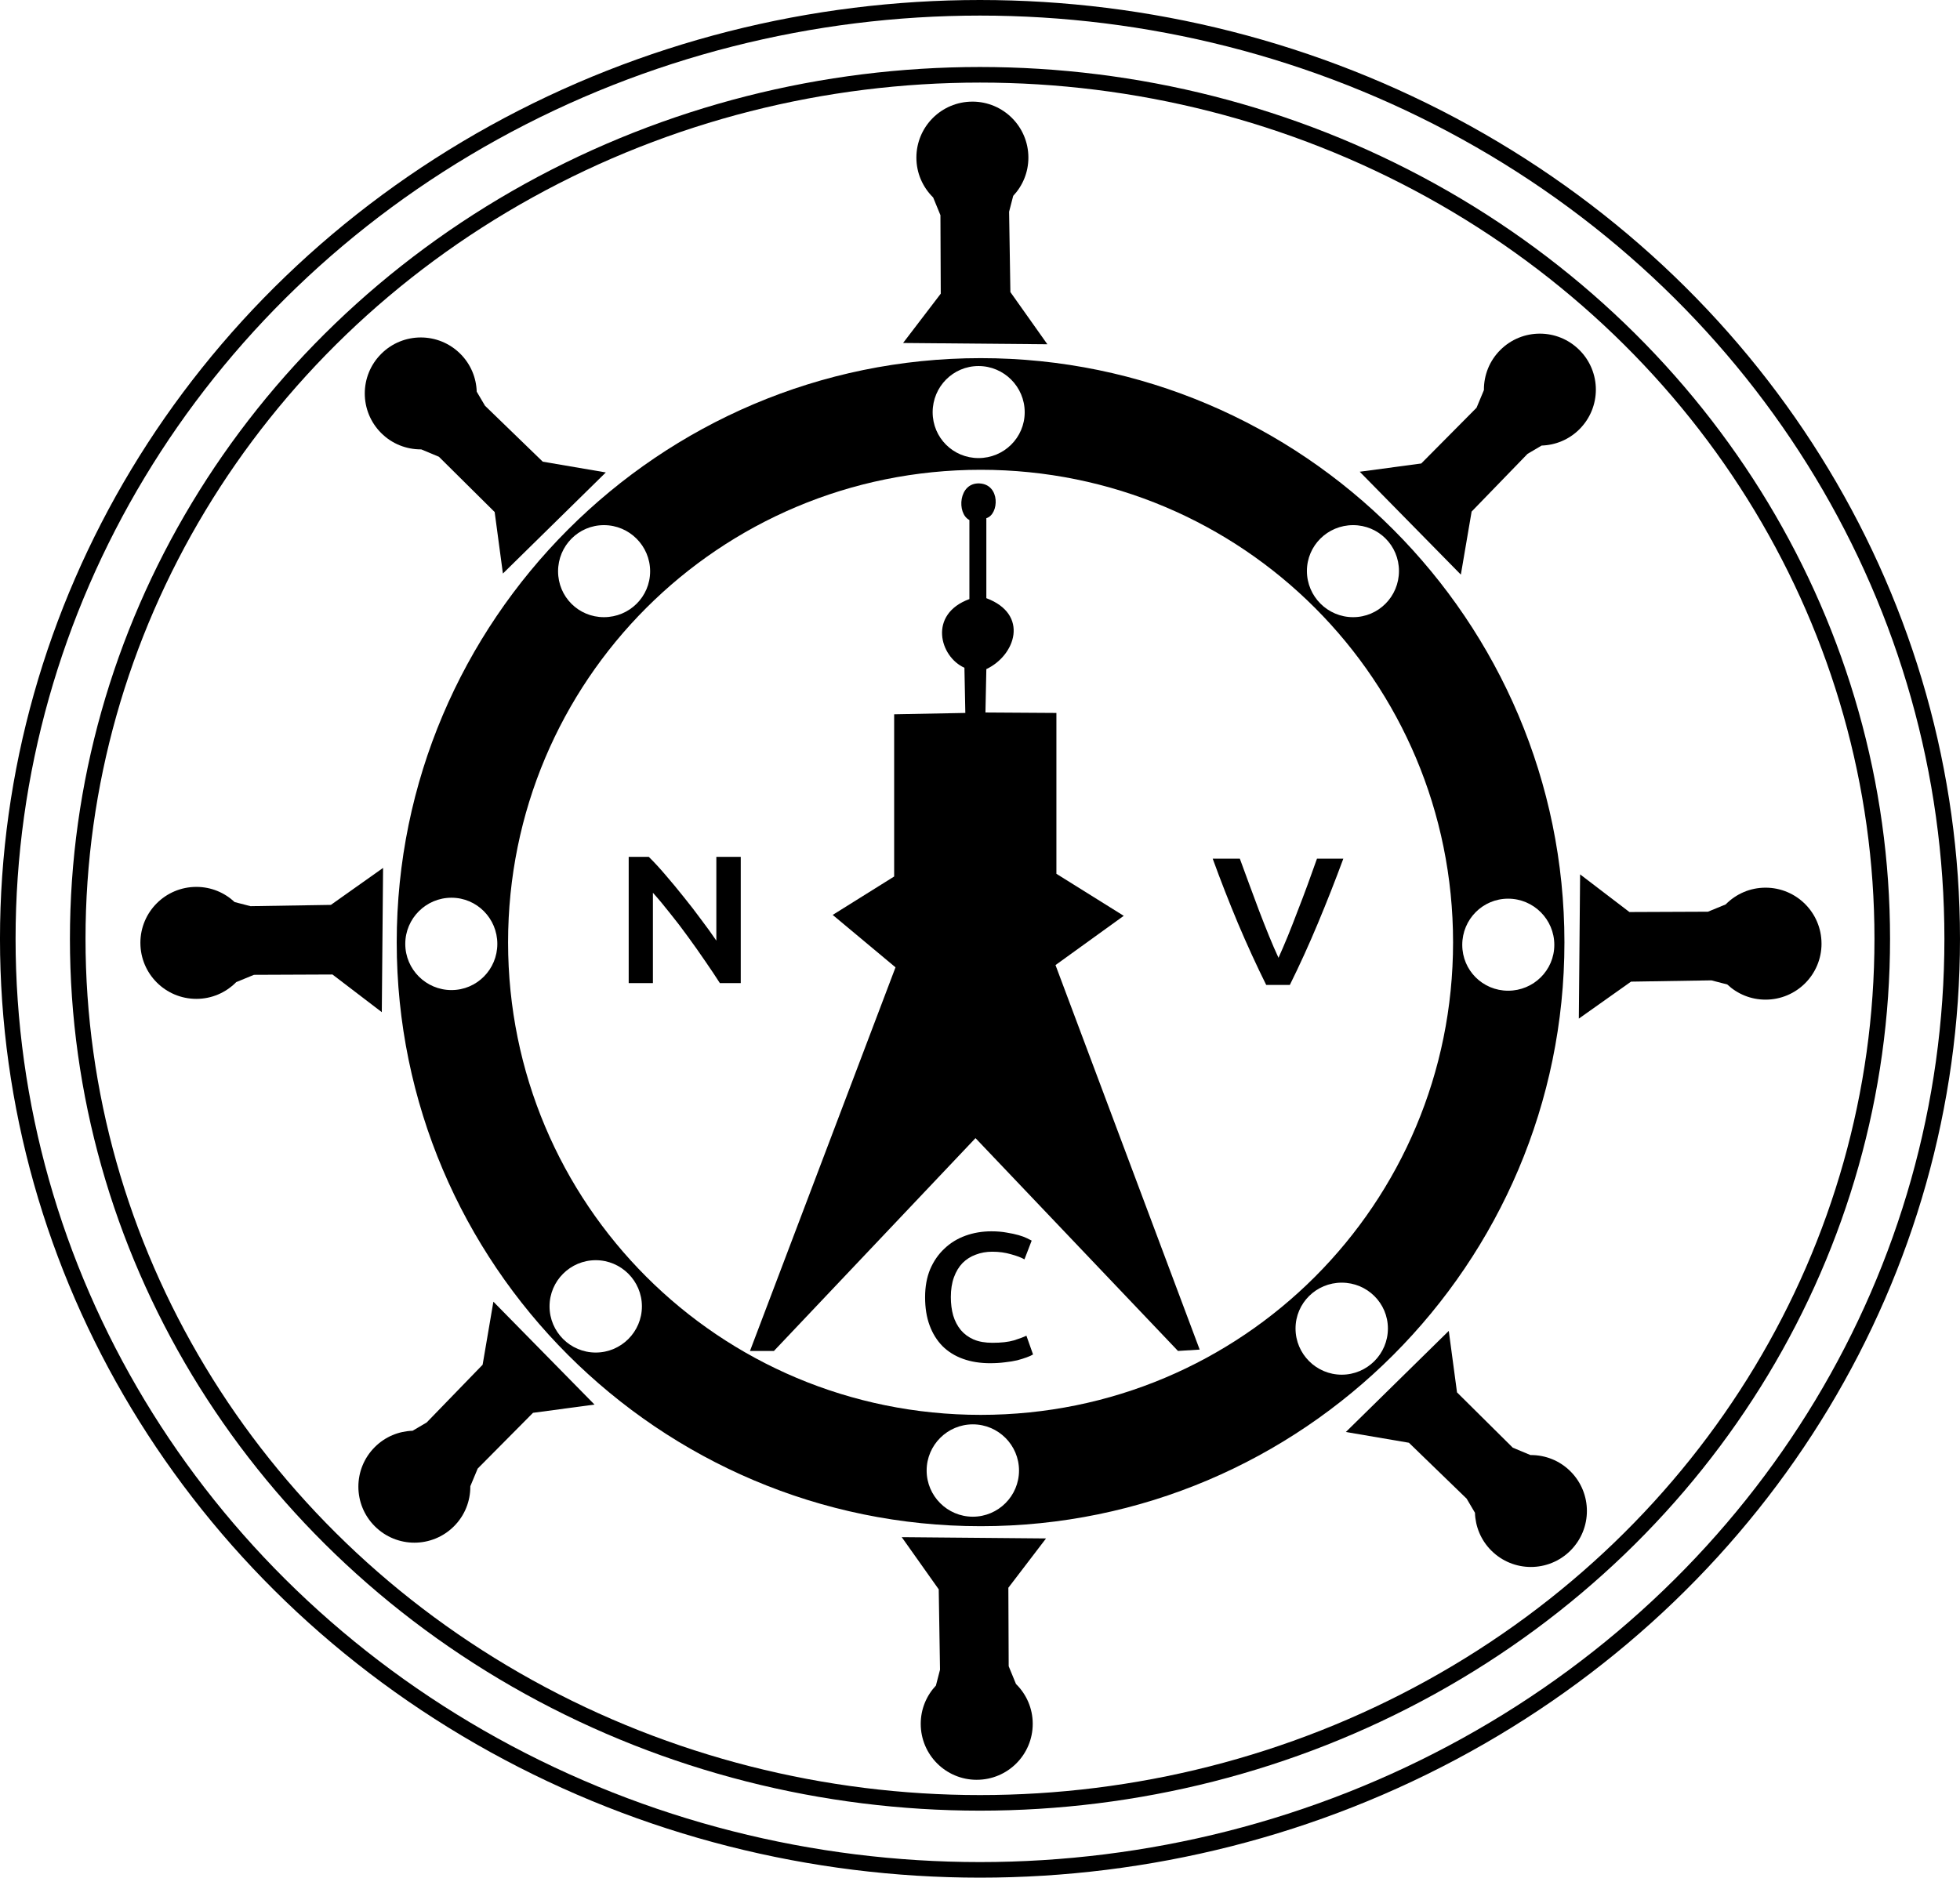
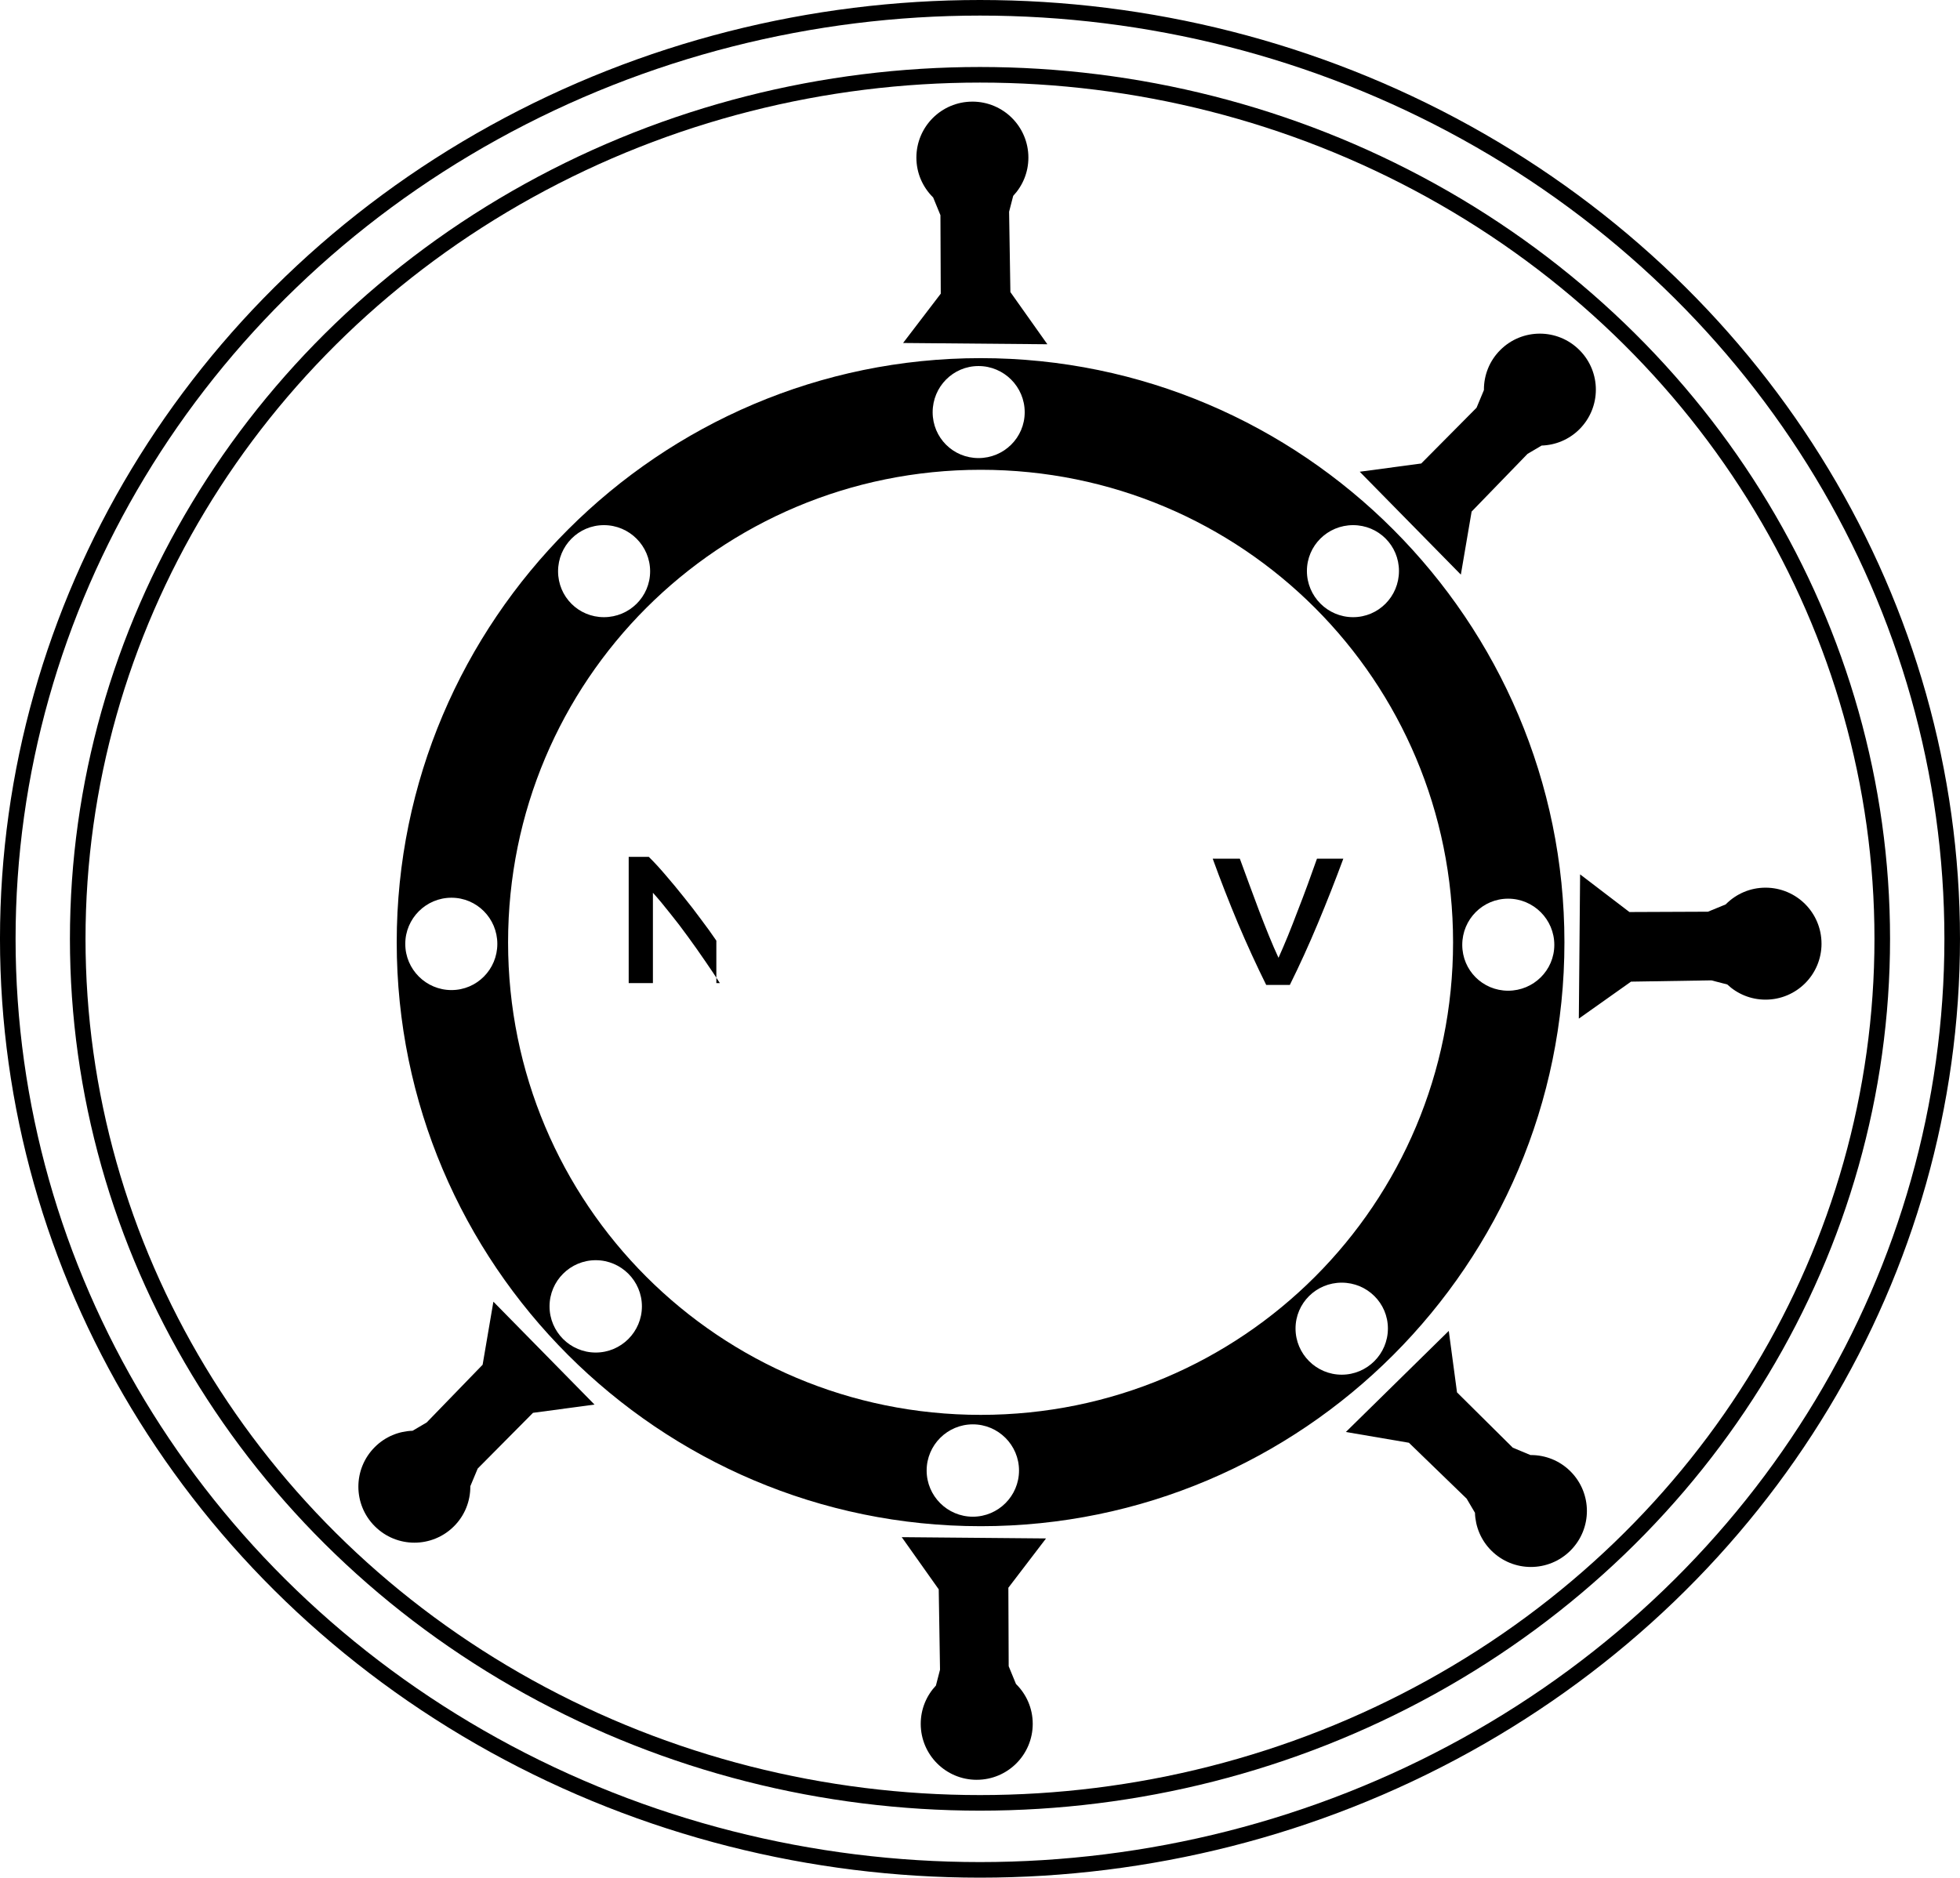
<svg xmlns="http://www.w3.org/2000/svg" xmlns:ns1="http://www.inkscape.org/namespaces/inkscape" xmlns:ns2="http://sodipodi.sourceforge.net/DTD/sodipodi-0.dtd" width="251.492" height="240.986" id="svg2" version="1.1" ns1:version="0.92.4 (5da689c313, 2019-01-14)" ns2:docname="logo_black.svg" ns1:export-filename="/home/jumplink/Clouds/Art+Code/A R T + C O D E   S T U D I O/K U N D E N/Nautischer Verein Cuxhaven/Webpräsenz/webseite-design/logo.png" ns1:export-xdpi="399.98346" ns1:export-ydpi="399.98346">
  <defs id="defs4" />
  <ns2:namedview id="base" pagecolor="#ffffff" bordercolor="#666666" borderopacity="1.0" ns1:pageopacity="0.0" ns1:pageshadow="2" ns1:zoom="1.979899" ns1:cx="296.21619" ns1:cy="-11.000123" ns1:document-units="px" ns1:current-layer="g3889" showgrid="false" ns1:window-width="2560" ns1:window-height="1376" ns1:window-x="2560" ns1:window-y="27" ns1:window-maximized="1" fit-margin-top="0" fit-margin-left="0" fit-margin-right="0" fit-margin-bottom="0" />
  <g ns1:label="Ebene 1" ns1:groupmode="layer" id="layer1" transform="translate(-85.587,-304.522)">
    <g id="g3889">
      <g id="g3854" transform="matrix(1.299,0,0,1.299,-127.774,-241.37)" style="stroke-width:0.77;fill:#000000;fill-opacity:1">
        <path ns1:connector-curvature="0" style="color:#000000;font-style:normal;font-variant:normal;font-weight:normal;font-stretch:normal;font-size:medium;line-height:normal;font-family:Sans;-inkscape-font-specification:Sans;text-indent:0;text-align:start;text-decoration:none;text-decoration-line:none;letter-spacing:normal;word-spacing:normal;text-transform:none;writing-mode:lr-tb;direction:ltr;baseline-shift:baseline;text-anchor:start;display:inline;overflow:visible;visibility:visible;fill:#000000;fill-opacity:1;stroke:none;stroke-width:7.215;marker:none;enable-background:accumulate" d="m 261.125,455.625 c -31.795,0 -57.688,25.924 -57.688,57.719 0,31.795 25.892,57.688 57.688,57.688 31.795,0 57.656,-25.892 57.656,-57.688 0,-31.795 -25.861,-57.719 -57.656,-57.719 z m -0.219,0.781 c 2.515,0 4.562,2.048 4.562,4.562 0,2.515 -2.048,4.531 -4.562,4.531 -2.515,0 -4.531,-2.016 -4.531,-4.531 0,-2.515 2.016,-4.562 4.531,-4.562 z m 0.219,10.25 c 25.85,0 46.656,20.837 46.656,46.688 0,25.85 -20.806,46.688 -46.656,46.688 -25.85,0 -46.688,-20.837 -46.688,-46.688 0,-25.85 20.837,-46.688 46.688,-46.688 z m -37.219,5.469 c 2.515,0 4.562,2.048 4.562,4.562 0,2.515 -2.048,4.531 -4.562,4.531 -2.515,0 -4.531,-2.016 -4.531,-4.531 0,-2.515 2.016,-4.562 4.531,-4.562 z m 74,0 c 2.515,0 4.531,2.016 4.531,4.531 0,2.515 -2.016,4.562 -4.531,4.562 -2.515,0 -4.562,-2.048 -4.562,-4.562 0,-2.515 2.048,-4.531 4.562,-4.531 z m -89.062,36.812 c 2.515,0 4.531,2.048 4.531,4.562 0,2.515 -2.016,4.562 -4.531,4.562 -2.515,0 -4.562,-2.048 -4.562,-4.562 0,-2.515 2.048,-4.562 4.562,-4.562 z m 104.375,0.094 c 2.515,0 4.562,2.048 4.562,4.562 0,2.515 -2.048,4.531 -4.562,4.531 -2.515,0 -4.531,-2.016 -4.531,-4.531 0,-2.515 2.016,-4.562 4.531,-4.562 z m -90.125,35.719 c 2.515,0 4.562,2.048 4.562,4.562 0,2.515 -2.048,4.562 -4.562,4.562 -2.515,0 -4.562,-2.048 -4.562,-4.562 0,-2.515 2.048,-4.562 4.562,-4.562 z m 73.688,2.219 c 2.515,0 4.562,2.016 4.562,4.531 0,2.515 -2.048,4.562 -4.562,4.562 -2.515,0 -4.562,-2.048 -4.562,-4.562 0,-2.515 2.048,-4.531 4.562,-4.531 z m -36.438,14 c 2.515,0 4.562,2.048 4.562,4.562 0,2.515 -2.048,4.562 -4.562,4.562 -2.515,0 -4.562,-2.048 -4.562,-4.562 0,-2.515 2.048,-4.562 4.562,-4.562 z" id="path2996" />
        <g id="text3766" style="font-style:normal;font-variant:normal;font-weight:normal;font-stretch:normal;font-size:18.633px;line-height:125%;font-family:Ubuntu;-inkscape-font-specification:Ubuntu;text-align:center;letter-spacing:0px;word-spacing:0px;text-anchor:middle;fill:#000000;fill-opacity:1;stroke:none;stroke-width:0.77" transform="scale(1.035,0.966)">
-           <path id="path3003" style="font-weight:500;-inkscape-font-specification:'Ubuntu Medium';fill:#000000;stroke-width:0.77;fill-opacity:1" d="m 227.399,535.585 c -0.422,-0.708 -0.894,-1.466 -1.416,-2.273 -0.522,-0.82 -1.062,-1.64 -1.621,-2.46 -0.559,-0.832 -1.13,-1.633 -1.714,-2.404 -0.571,-0.783 -1.118,-1.484 -1.64,-2.106 v 9.242 h -2.311 v -12.913 h 1.919 c 0.497,0.522 1.031,1.143 1.602,1.863 0.571,0.708 1.143,1.447 1.714,2.217 0.584,0.77 1.143,1.547 1.677,2.329 0.547,0.77 1.031,1.491 1.453,2.161 v -8.571 h 2.329 v 12.913 h -1.994" ns1:connector-curvature="0" />
+           <path id="path3003" style="font-weight:500;-inkscape-font-specification:'Ubuntu Medium';fill:#000000;stroke-width:0.77;fill-opacity:1" d="m 227.399,535.585 c -0.422,-0.708 -0.894,-1.466 -1.416,-2.273 -0.522,-0.82 -1.062,-1.64 -1.621,-2.46 -0.559,-0.832 -1.13,-1.633 -1.714,-2.404 -0.571,-0.783 -1.118,-1.484 -1.64,-2.106 v 9.242 h -2.311 v -12.913 h 1.919 c 0.497,0.522 1.031,1.143 1.602,1.863 0.571,0.708 1.143,1.447 1.714,2.217 0.584,0.77 1.143,1.547 1.677,2.329 0.547,0.77 1.031,1.491 1.453,2.161 v -8.571 v 12.913 h -1.994" ns1:connector-curvature="0" />
        </g>
        <g id="text3766-3" style="font-style:normal;font-variant:normal;font-weight:normal;font-stretch:normal;font-size:18.633px;line-height:125%;font-family:Ubuntu;-inkscape-font-specification:Ubuntu;text-align:center;letter-spacing:0px;word-spacing:0px;text-anchor:middle;fill:#000000;fill-opacity:1;stroke:none;stroke-width:0.77" transform="scale(1.035,0.966)">
          <path id="path3000" style="font-weight:500;-inkscape-font-specification:'Ubuntu Medium';fill:#000000;stroke-width:0.77;fill-opacity:1" d="m 279.54,535.771 c -0.932,-2.012 -1.832,-4.118 -2.702,-6.317 -0.857,-2.199 -1.658,-4.397 -2.404,-6.596 h 2.59 c 0.298,0.87 0.602,1.758 0.913,2.665 0.311,0.907 0.621,1.801 0.932,2.683 0.311,0.87 0.621,1.714 0.932,2.534 0.311,0.82 0.615,1.571 0.913,2.255 0.286,-0.683 0.584,-1.429 0.894,-2.236 0.311,-0.82 0.621,-1.671 0.932,-2.553 0.323,-0.882 0.64,-1.776 0.95,-2.683 0.311,-0.907 0.609,-1.795 0.894,-2.665 h 2.515 c -0.758,2.199 -1.565,4.397 -2.422,6.596 -0.857,2.199 -1.752,4.304 -2.683,6.317 h -2.255" ns1:connector-curvature="0" />
        </g>
        <g id="text3766-4" style="font-style:normal;font-variant:normal;font-weight:normal;font-stretch:normal;font-size:18.633px;line-height:125%;font-family:Ubuntu;-inkscape-font-specification:Ubuntu;text-align:center;letter-spacing:0px;word-spacing:0px;text-anchor:middle;fill:#000000;fill-opacity:1;stroke:none;stroke-width:0.77" transform="scale(1.035,0.966)">
-           <path id="path3006" style="font-weight:500;-inkscape-font-specification:'Ubuntu Medium';fill:#000000;stroke-width:0.77;fill-opacity:1" d="m 253.208,574.461 c -0.969,0 -1.838,-0.149 -2.609,-0.447 -0.77,-0.298 -1.422,-0.733 -1.956,-1.304 -0.534,-0.584 -0.944,-1.292 -1.23,-2.124 -0.286,-0.832 -0.429,-1.789 -0.429,-2.87 0,-1.081 0.161,-2.037 0.484,-2.87 0.335,-0.832 0.789,-1.534 1.36,-2.106 0.571,-0.584 1.242,-1.025 2.012,-1.323 0.77,-0.298 1.596,-0.447 2.478,-0.447 0.534,10e-6 1.019,0.043 1.453,0.13 0.435,0.075 0.814,0.162 1.137,0.261 0.323,0.099 0.59,0.205 0.801,0.317 0.211,0.112 0.36,0.193 0.447,0.242 l -0.689,1.919 c -0.298,-0.186 -0.727,-0.36 -1.286,-0.522 -0.547,-0.174 -1.143,-0.261 -1.789,-0.261 -0.559,10e-6 -1.081,0.099 -1.565,0.298 -0.484,0.186 -0.907,0.472 -1.267,0.857 -0.348,0.385 -0.621,0.87 -0.82,1.453 -0.199,0.584 -0.298,1.261 -0.298,2.031 0,0.683 0.074,1.311 0.224,1.882 0.161,0.571 0.404,1.068 0.727,1.491 0.323,0.41 0.733,0.733 1.23,0.969 0.497,0.224 1.093,0.335 1.789,0.335 0.832,0 1.509,-0.081 2.031,-0.242 0.522,-0.174 0.925,-0.335 1.211,-0.484 l 0.634,1.919 c -0.149,0.099 -0.354,0.199 -0.615,0.298 -0.248,0.099 -0.547,0.199 -0.894,0.298 -0.348,0.087 -0.739,0.155 -1.174,0.205 -0.435,0.062 -0.901,0.093 -1.397,0.093" ns1:connector-curvature="0" />
-         </g>
-         <path style="fill:#000000;fill-opacity:1;stroke:none;stroke-width:0.77" d="m 252.573,490.814 v 16.027 l -6.071,3.795 6.205,5.179 -14.375,37.902 h 2.366 l 19.911,-21.027 20,21.027 2.143,-0.134 -14.241,-37.991 6.741,-4.866 -6.652,-4.152 v -15.893 l -7.009,-0.045 0.089,-4.286 c 2.874,-1.353 4.262,-5.408 0,-7.009 v -7.902 c 1.274,-0.376 1.394,-3.339 -0.679,-3.435 -2.073,-0.096 -2.27,2.97 -0.995,3.616 v 7.81 c -4.089,1.496 -2.937,5.696 -0.491,6.786 l 0.089,4.464 z" id="path3800" ns1:connector-curvature="0" ns2:nodetypes="ccccccccccccccccczccccc" />
+           </g>
        <path style="fill:#000000;fill-opacity:1;stroke:none;stroke-width:0.77" d="m 260.3,430.282 c -3.057,0 -5.531,2.474 -5.531,5.531 0,1.529 0.623,2.904 1.625,3.906 0.01,0.01 0.021,0.021 0.031,0.031 l 0.719,1.75 0.032,7.756 -3.721,4.872 14.252,0.126 -3.653,-5.156 -0.127,-7.939 0.405,-1.566 c 0.929,-0.99 1.5,-2.316 1.5,-3.781 0,-3.057 -2.474,-5.531 -5.531,-5.531 z" id="path3840" ns1:connector-curvature="0" ns2:nodetypes="sssccccccccss" />
-         <path ns2:nodetypes="sssccccccccss" ns1:connector-curvature="0" id="path3845" d="m 201.904,455.205 c -2.162,2.162 -2.162,5.661 0,7.822 1.081,1.081 2.494,1.613 3.911,1.613 0.015,0 0.029,1.4e-4 0.044,0 l 1.746,0.729 5.507,5.462 0.814,6.076 10.166,-9.989 -6.229,-1.063 -5.703,-5.524 -0.821,-1.393 c -0.043,-1.357 -0.577,-2.699 -1.613,-3.734 -2.162,-2.162 -5.661,-2.162 -7.822,0 z" style="fill:#000000;fill-opacity:1;stroke:none;stroke-width:0.77" />
-         <path style="fill:#000000;fill-opacity:1;stroke:none;stroke-width:0.77" d="m 178.118,513.399 c 0,3.057 2.474,5.531 5.531,5.531 1.529,0 2.904,-0.623 3.906,-1.625 0.01,-0.01 0.021,-0.021 0.031,-0.031 l 1.75,-0.719 7.756,-0.032 4.872,3.721 0.126,-14.252 -5.156,3.653 -7.939,0.127 -1.566,-0.405 c -0.99,-0.929 -2.316,-1.5 -3.781,-1.5 -3.057,0 -5.531,2.474 -5.531,5.531 z" id="path3847" ns1:connector-curvature="0" ns2:nodetypes="sssccccccccss" />
        <path ns2:nodetypes="sssccccccccss" ns1:connector-curvature="0" id="path3849" d="m 201.273,571.038 c 2.162,2.162 5.661,2.162 7.822,10e-6 1.081,-1.081 1.613,-2.494 1.613,-3.911 0,-0.015 1.4e-4,-0.029 0,-0.044 l 0.729,-1.746 5.462,-5.507 6.076,-0.814 -9.989,-10.166 -1.063,6.229 -5.524,5.703 -1.393,0.821 c -1.357,0.043 -2.699,0.577 -3.734,1.613 -2.162,2.162 -2.162,5.661 0,7.822 z" style="fill:#000000;fill-opacity:1;stroke:none;stroke-width:0.77" />
        <path style="fill:#000000;fill-opacity:1;stroke:none;stroke-width:0.77" d="m 260.73,596.087 c 3.057,0 5.531,-2.474 5.531,-5.531 0,-1.529 -0.623,-2.905 -1.625,-3.906 -0.01,-0.01 -0.021,-0.021 -0.031,-0.031 l -0.719,-1.75 -0.032,-7.756 3.721,-4.872 -14.252,-0.126 3.653,5.156 0.127,7.939 -0.405,1.566 c -0.929,0.99 -1.5,2.316 -1.5,3.781 0,3.057 2.474,5.531 5.531,5.531 z" id="path3851" ns1:connector-curvature="0" ns2:nodetypes="sssccccccccss" />
        <path ns2:nodetypes="sssccccccccss" ns1:connector-curvature="0" id="path3853" d="m 319.379,573.437 c 2.162,-2.162 2.162,-5.661 10e-6,-7.822 -1.081,-1.081 -2.494,-1.613 -3.911,-1.613 -0.015,0 -0.029,-1.5e-4 -0.044,0 l -1.746,-0.729 -5.507,-5.462 -0.814,-6.076 -10.166,9.989 6.229,1.063 5.703,5.524 0.821,1.393 c 0.043,1.357 0.577,2.699 1.613,3.734 2.162,2.162 5.661,2.162 7.822,0 z" style="fill:#000000;fill-opacity:1;stroke:none;stroke-width:0.77" />
        <path style="fill:#000000;fill-opacity:1;stroke:none;stroke-width:0.77" d="m 344.175,513.475 c -1e-5,-3.057 -2.474,-5.531 -5.531,-5.531 -1.529,0 -2.905,0.623 -3.906,1.625 -0.01,0.01 -0.021,0.021 -0.031,0.031 l -1.75,0.719 -7.756,0.032 -4.872,-3.721 -0.126,14.252 5.156,-3.653 7.939,-0.127 1.566,0.405 c 0.99,0.929 2.316,1.5 3.781,1.5 3.057,0 5.531,-2.474 5.531,-5.531 z" id="path3855" ns1:connector-curvature="0" ns2:nodetypes="sssccccccccss" />
        <path ns2:nodetypes="sssccccccccss" ns1:connector-curvature="0" id="path3857" d="m 320.263,454.826 c -2.162,-2.162 -5.661,-2.162 -7.822,0 -1.081,1.081 -1.613,2.494 -1.613,3.911 0,0.015 -1.5e-4,0.029 0,0.044 l -0.729,1.746 -5.462,5.507 -6.076,0.814 9.989,10.166 1.063,-6.229 5.524,-5.703 1.393,-0.821 c 1.357,-0.043 2.699,-0.577 3.734,-1.613 2.162,-2.162 2.162,-5.661 0,-7.822 z" style="fill:#000000;fill-opacity:1;stroke:none;stroke-width:0.77" />
      </g>
      <ellipse style="opacity:1;fill:none;fill-opacity:1;stroke:#000000;stroke-width:2;stroke-linecap:round;stroke-linejoin:round;stroke-miterlimit:4;stroke-dasharray:none;stroke-dashoffset:0;stroke-opacity:1;paint-order:fill markers stroke" id="path845" cx="211.332" cy="425.015" rx="115.772" ry="110.894" />
      <ellipse ry="119.493" rx="124.746" cy="425.015" cx="211.332" id="ellipse847" style="opacity:1;fill:none;fill-opacity:1;stroke:#000000;stroke-width:2;stroke-linecap:round;stroke-linejoin:round;stroke-miterlimit:4;stroke-dasharray:none;stroke-dashoffset:0;stroke-opacity:1;paint-order:fill markers stroke" />
    </g>
  </g>
</svg>